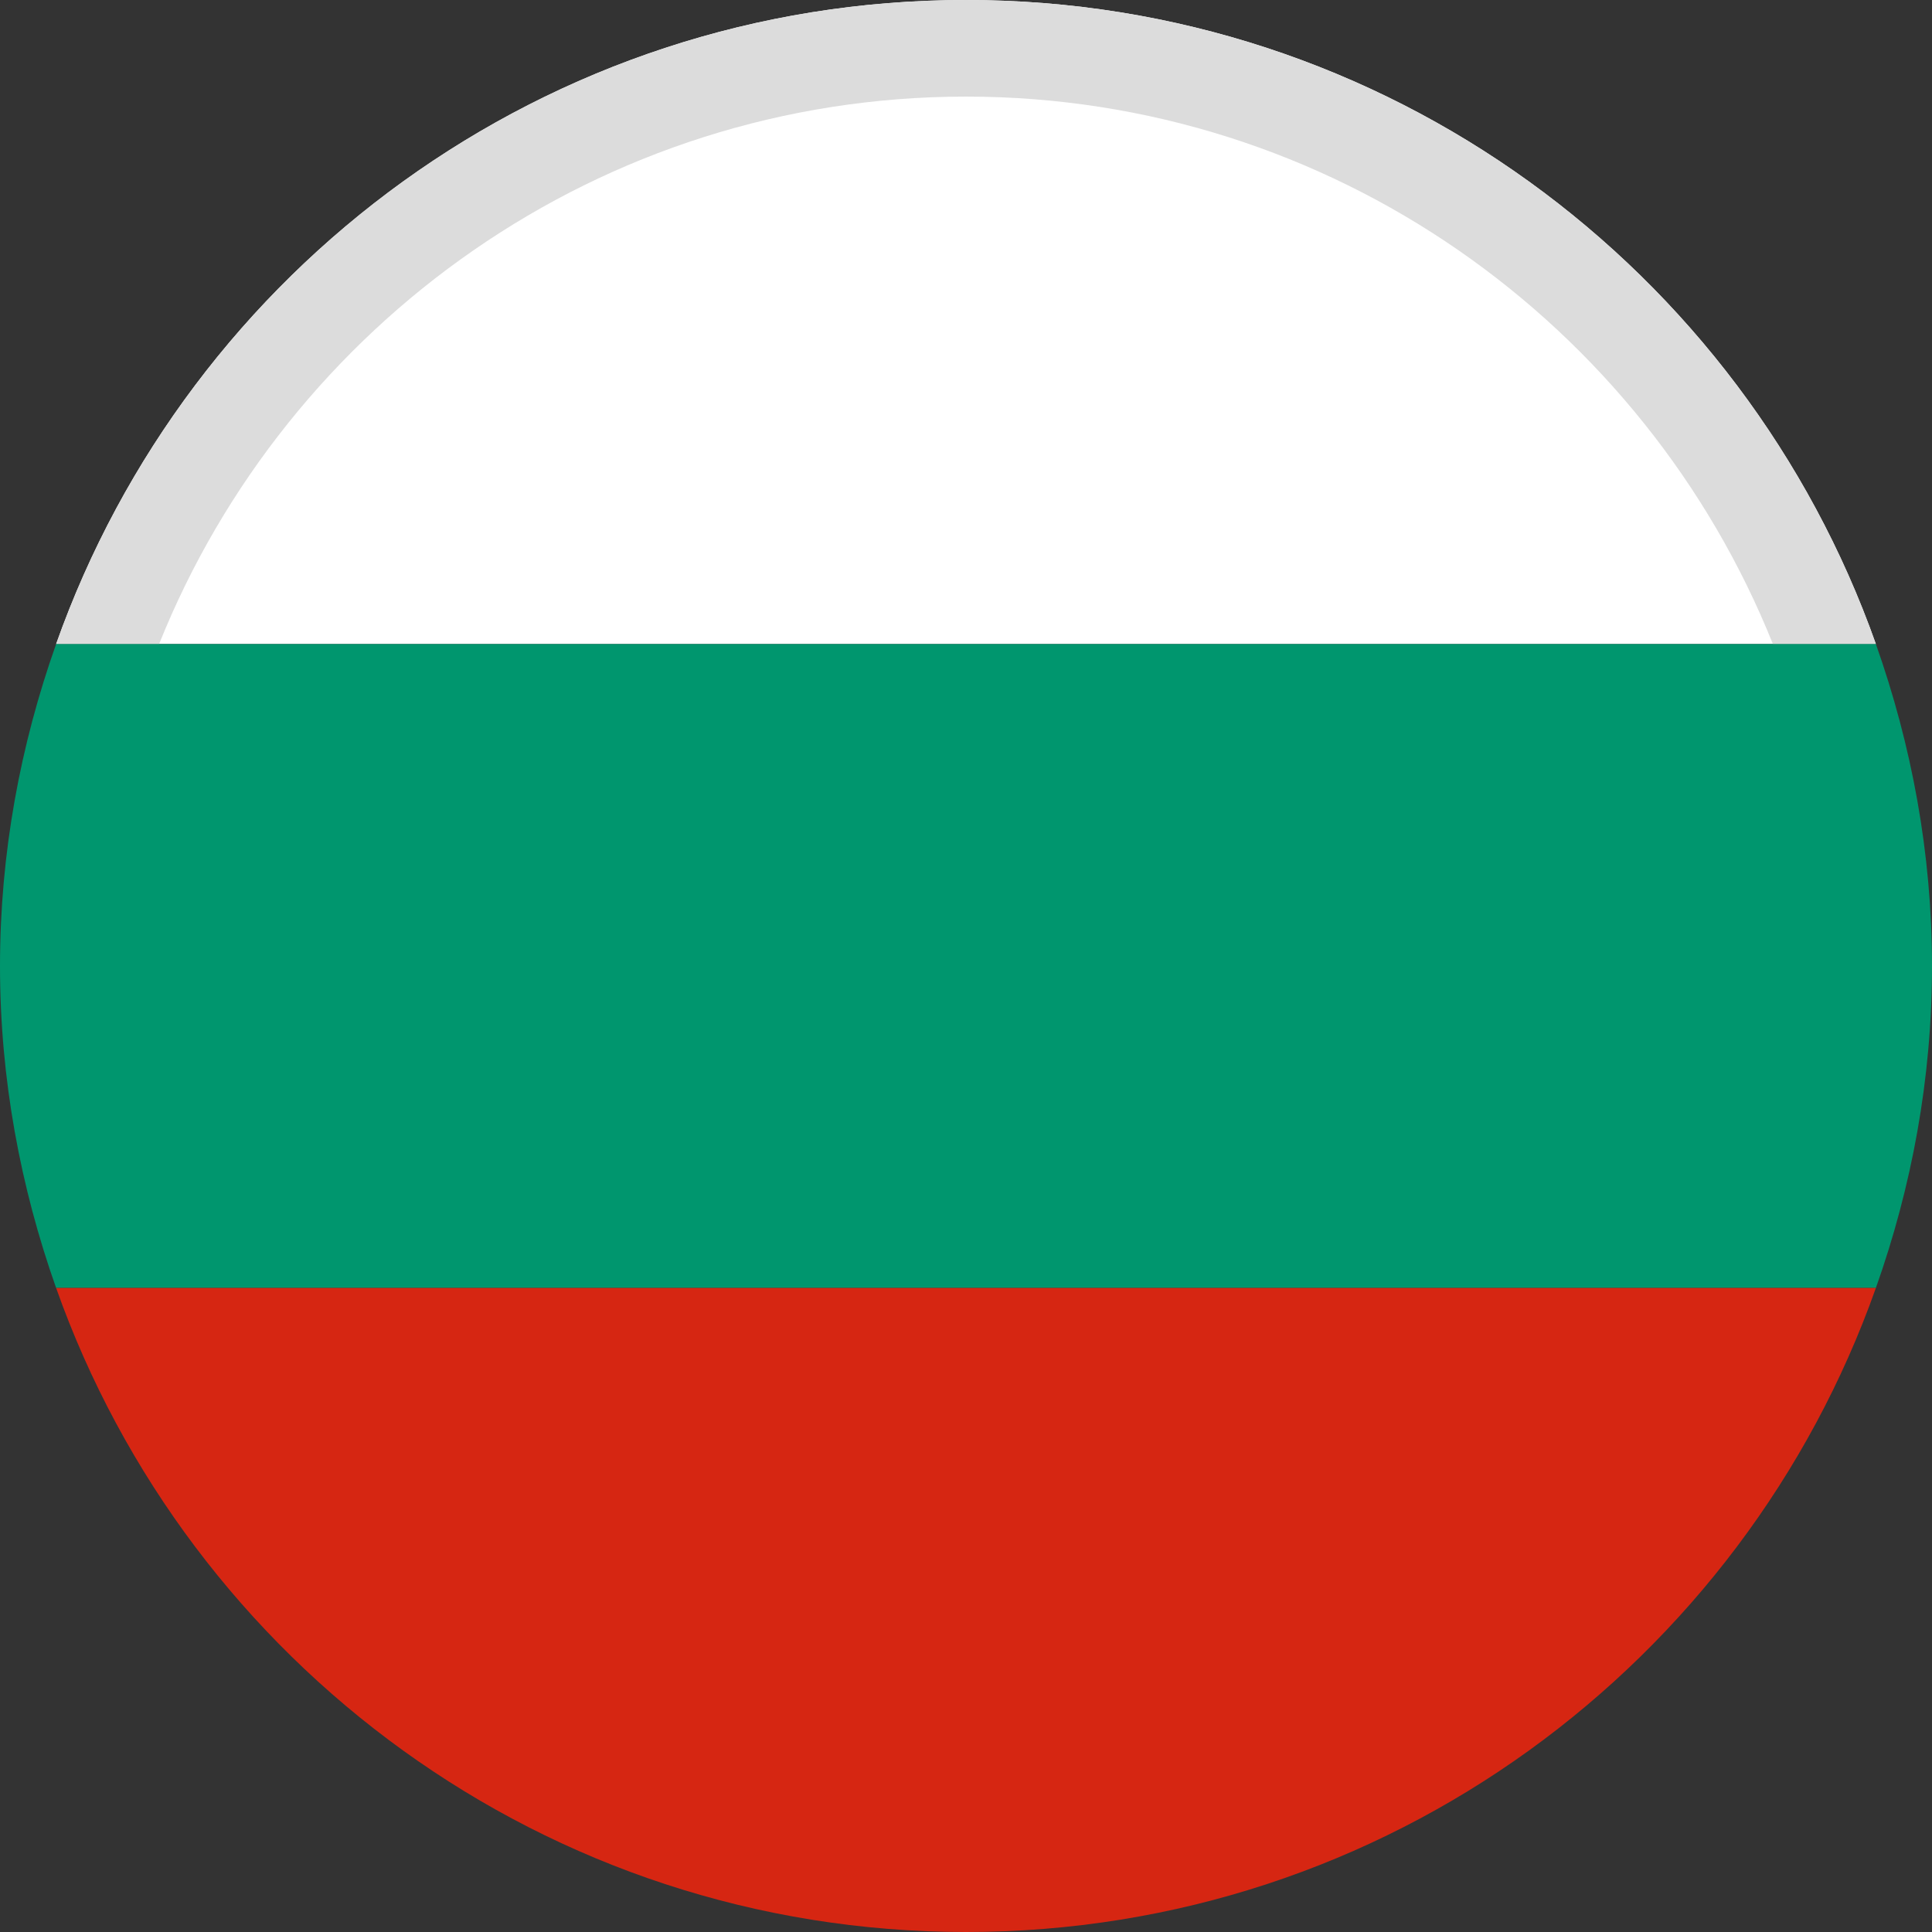
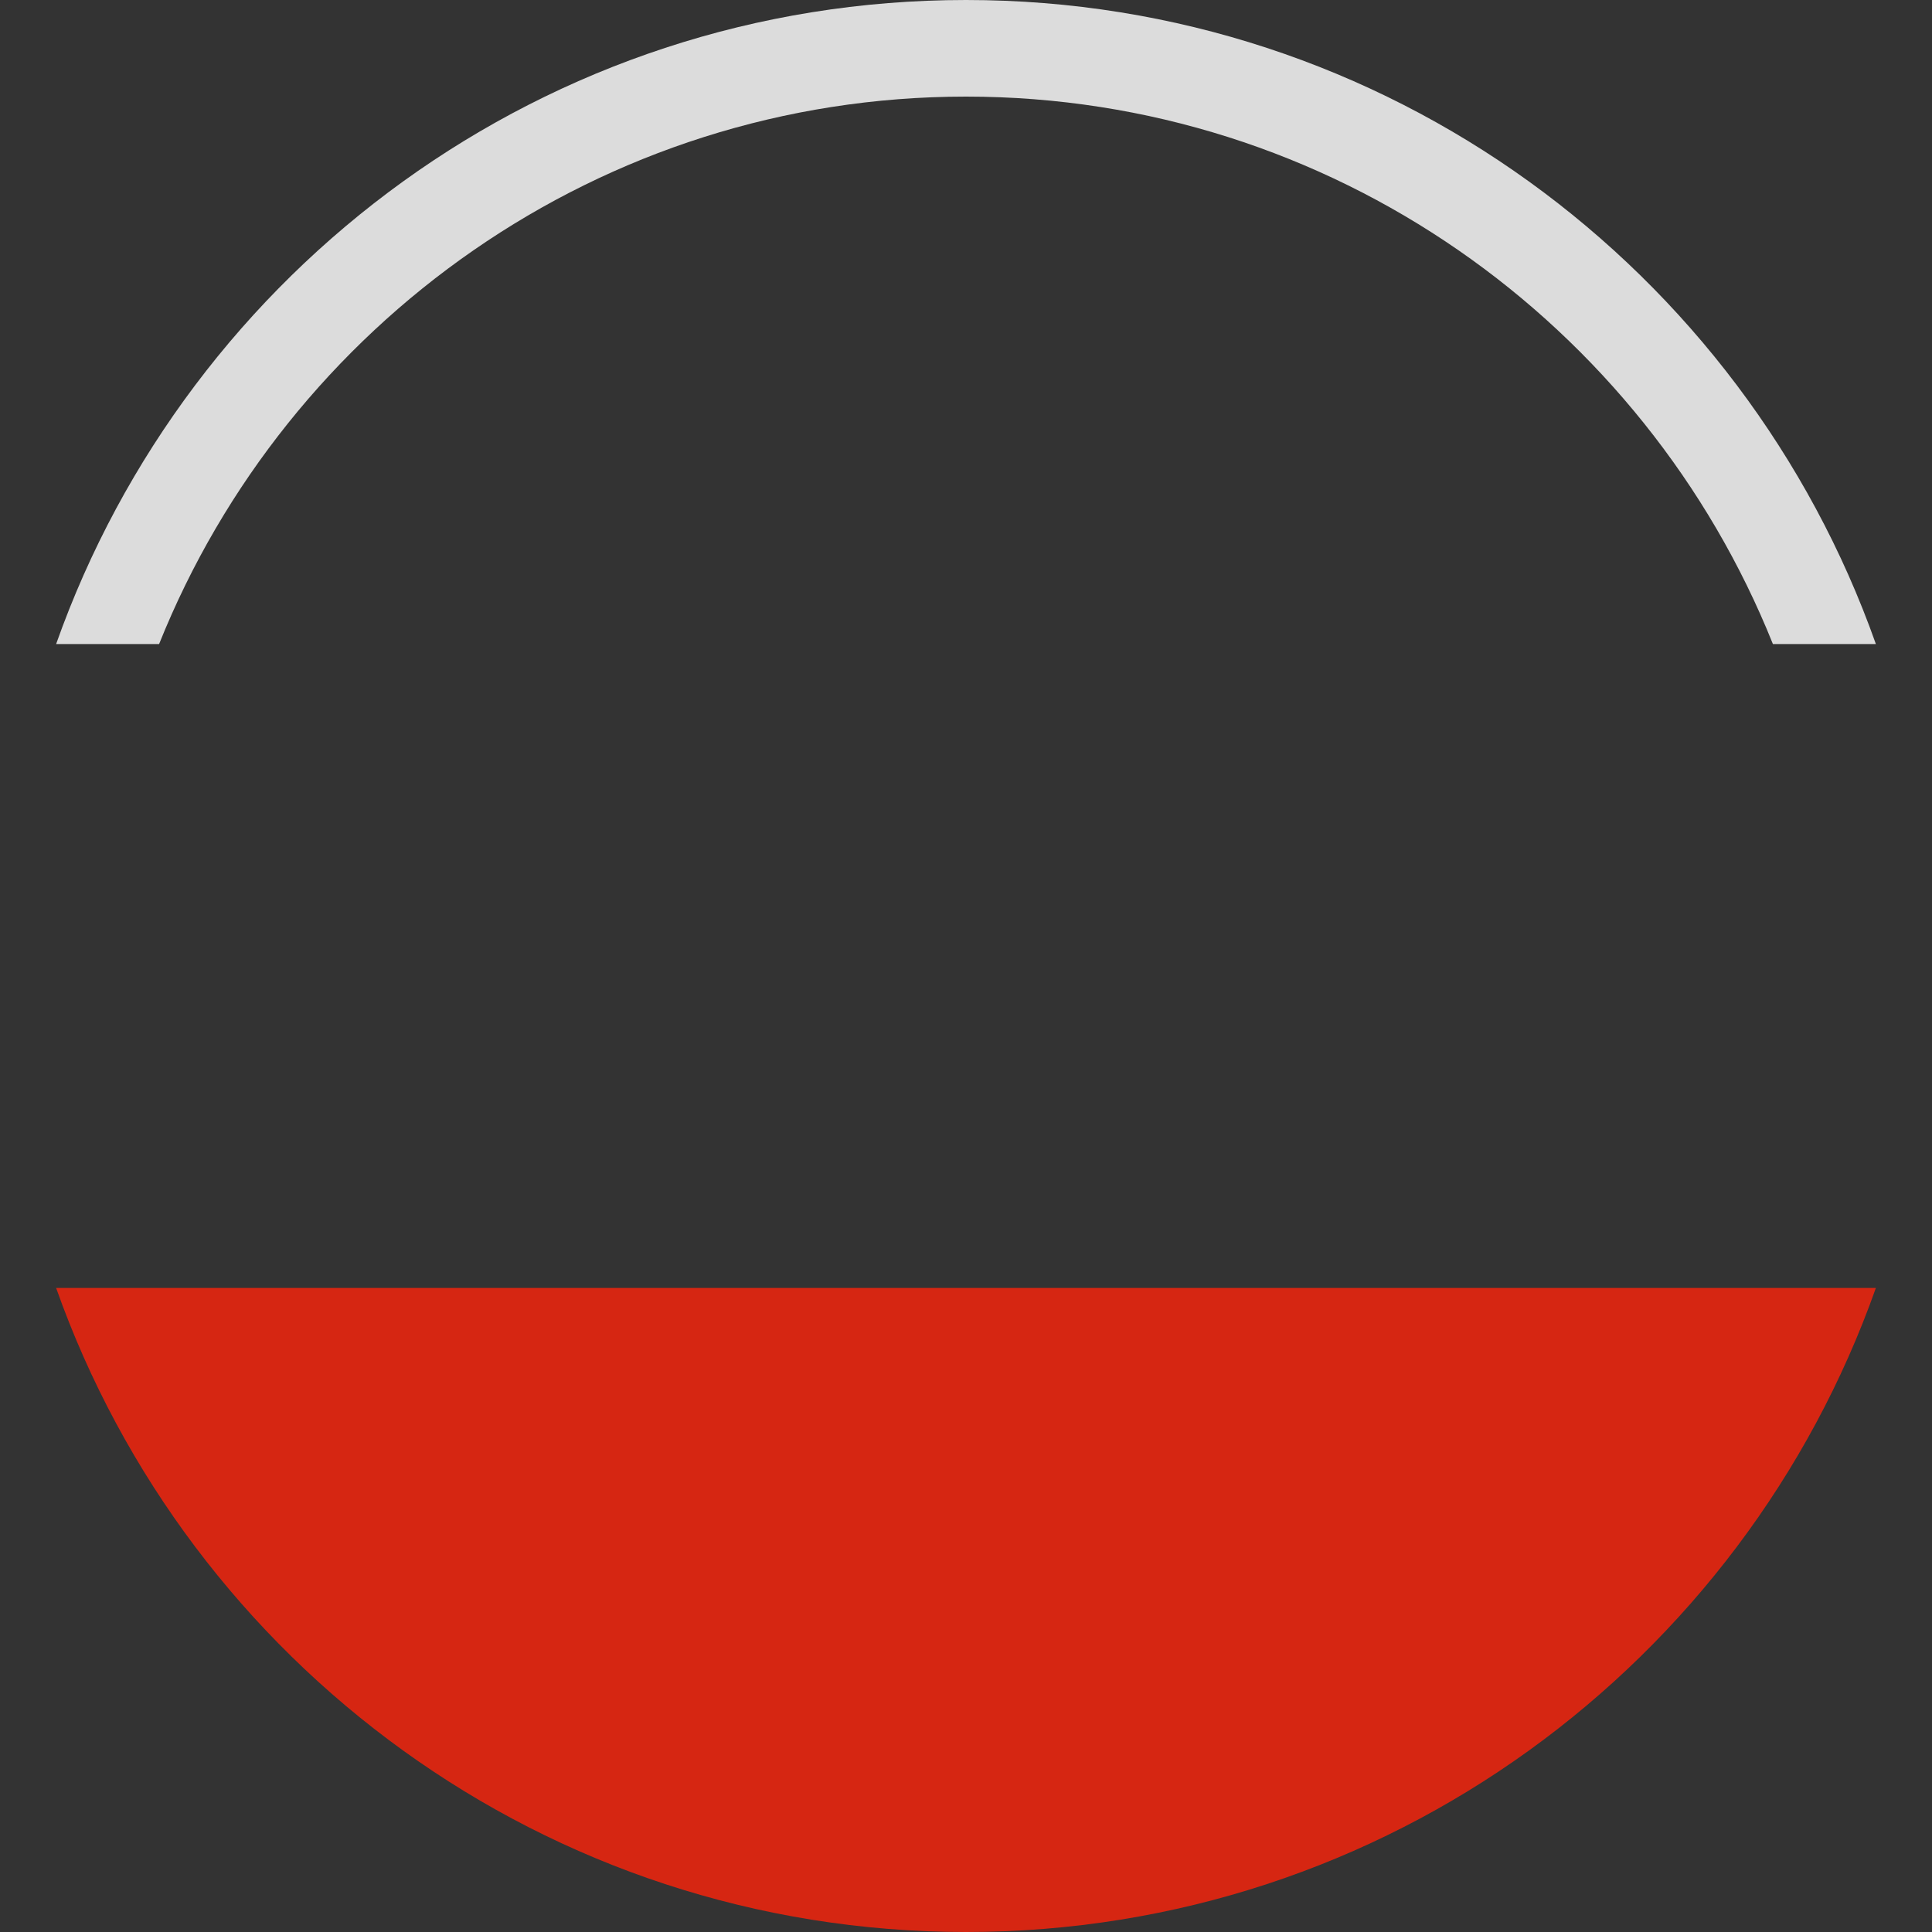
<svg xmlns="http://www.w3.org/2000/svg" id="a" viewBox="0 0 20 20">
  <rect x="0" y="0" width="20" height="20" fill="#333333" stroke="none" />
-   <path d="M.581,6.667H19.419C18.045,2.785,14.352,0,10,0S1.955,2.785,.581,6.667Z" fill="#fff" />
  <path d="M1.647,6.667C2.976,3.351,6.216,1,10,1s7.024,2.351,8.353,5.667h1.066C18.045,2.785,14.352,0,10,0S1.955,2.785,.581,6.667H1.647Z" fill="#dcdcdc" />
-   <path d="M19.419,6.667H.581c-.37,1.044-.581,2.163-.581,3.333s.212,2.289,.581,3.333H19.419c.37-1.044,.581-2.163,.581-3.333s-.212-2.289-.581-3.333Z" fill="#00966e" />
  <path d="M19.419,13.333H.581c1.374,3.881,5.067,6.667,9.419,6.667s8.045-2.785,9.419-6.667Z" fill="#d62612" />
</svg>